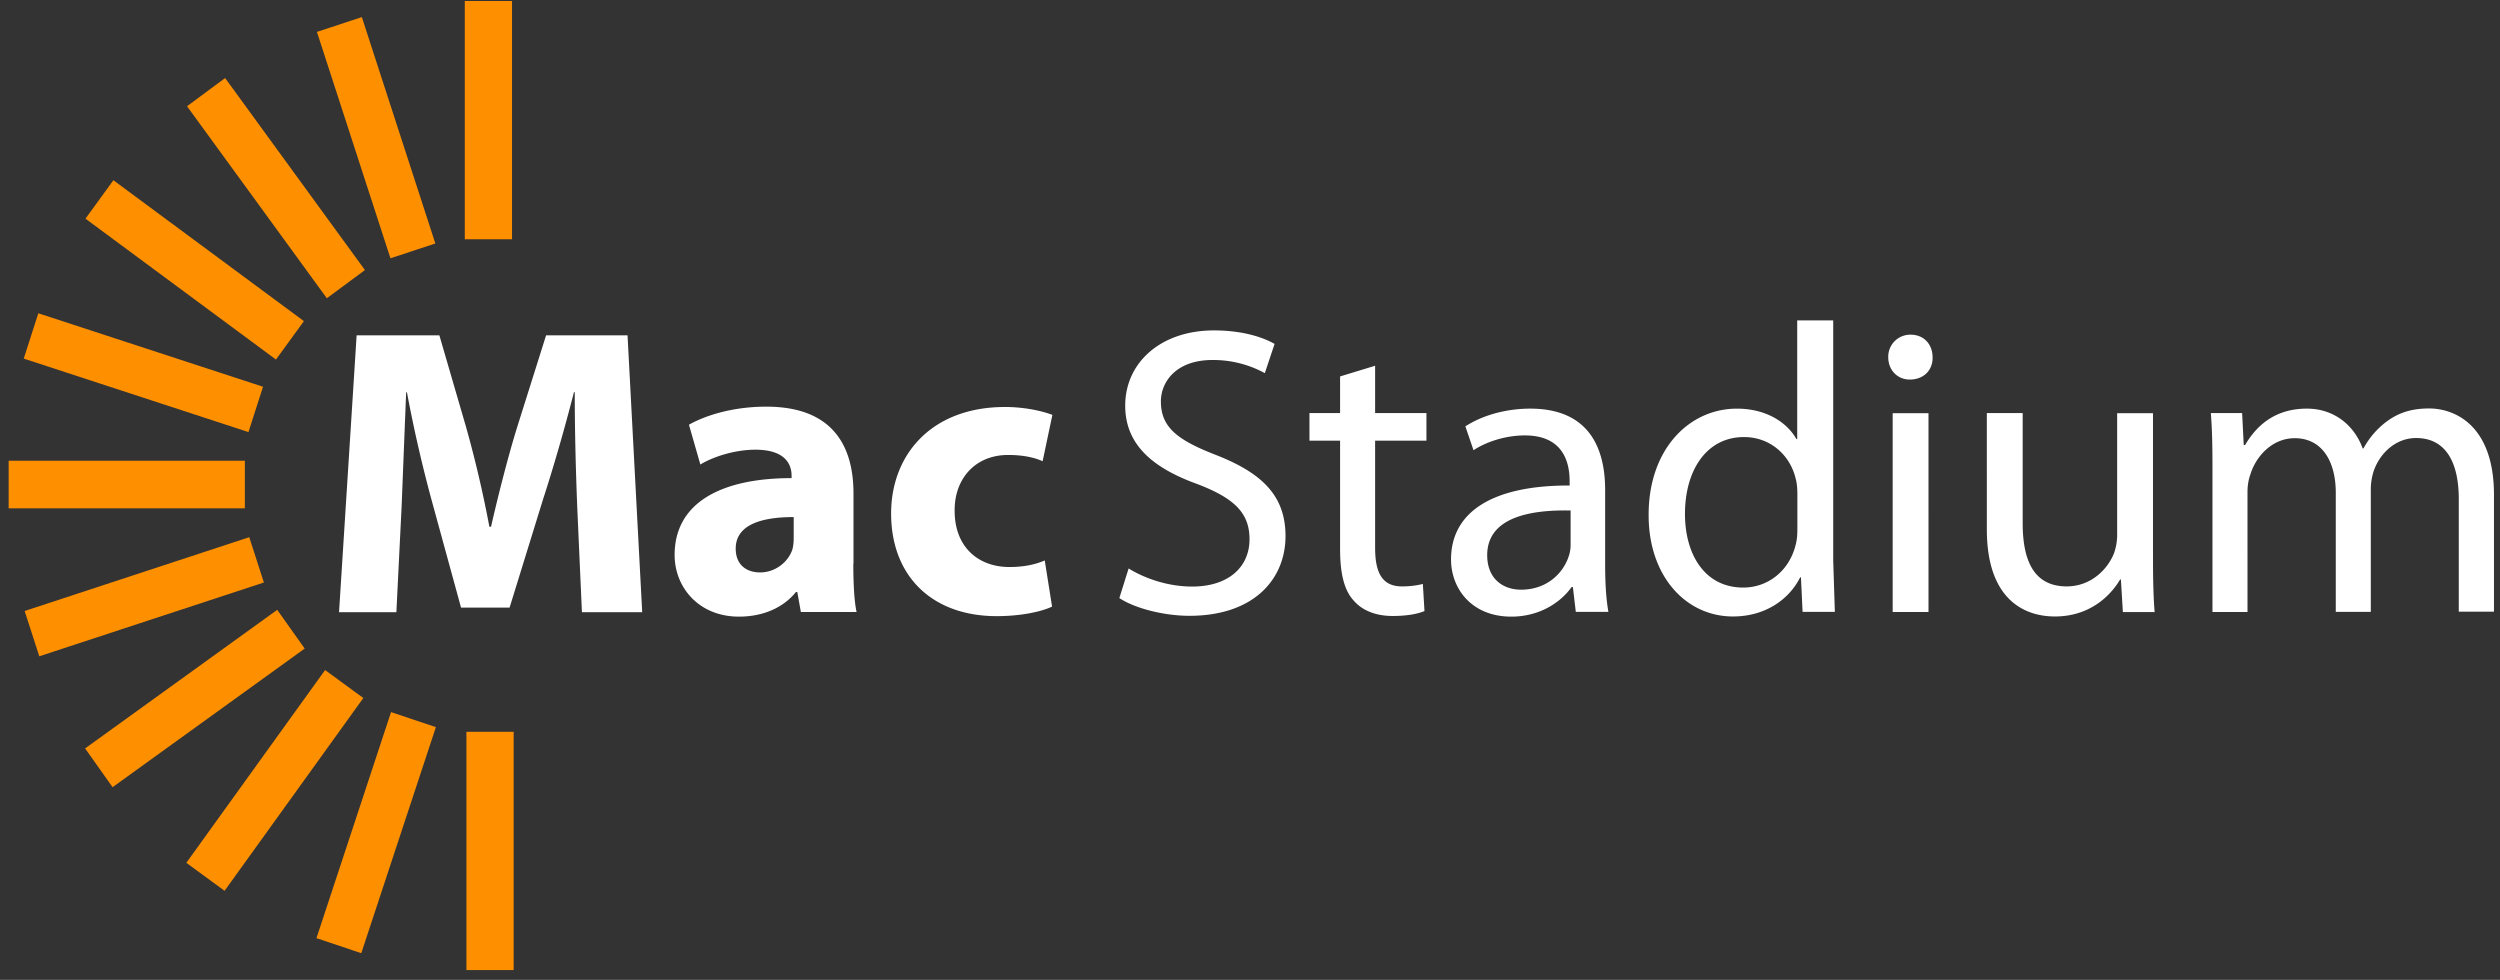
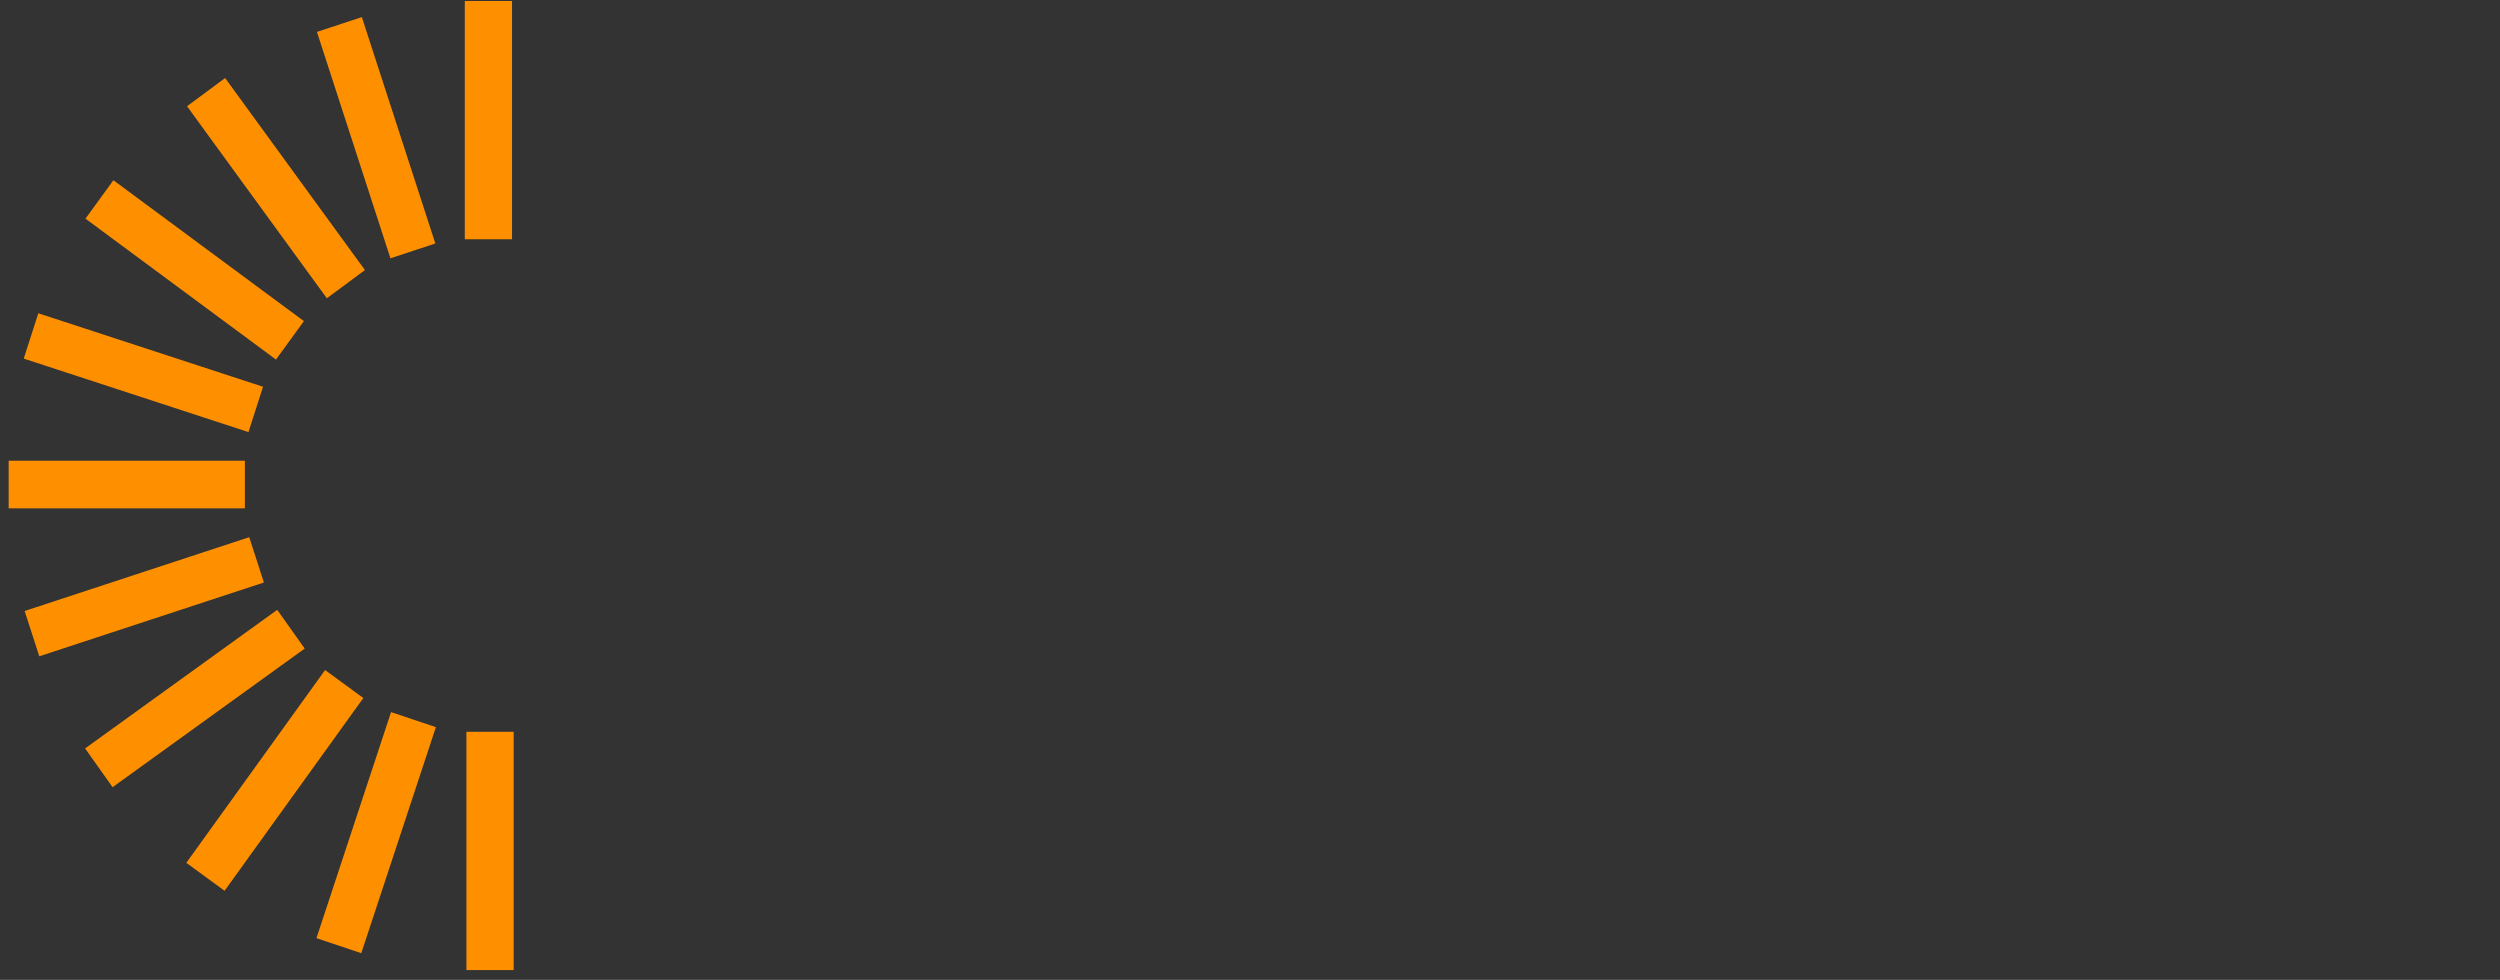
<svg xmlns="http://www.w3.org/2000/svg" width="199" height="78" viewBox="0 0 199 78" fill="none">
  <rect x="0" y="0" width="199" height="78" fill="#333333" stroke="none" />
-   <path d="M145.924 25.504v19.12l.13 4.08h-2.568l-.13-2.746h-.064c-.882 1.766-2.788 3.113-5.343 3.113-3.787 0-6.717-3.244-6.717-8.043-.026-5.258 3.216-8.5 7.028-8.5 2.399 0 4.02 1.15 4.733 2.419h.065v-9.443h2.866zm-2.853 13.824c0-.367-.026-.85-.13-1.204-.415-1.83-1.971-3.334-4.123-3.334-2.957 0-4.694 2.615-4.694 6.12 0 3.204 1.556 5.86 4.642 5.86 1.919 0 3.657-1.283 4.175-3.427.104-.393.13-.785.13-1.243v-2.772zM94.897 46.69c-1.945 0-3.787-.654-5.058-1.439l-.739 2.354c1.167.785 3.476 1.413 5.576 1.413 5.161 0 7.651-2.943 7.651-6.343 0-3.23-1.88-5.035-5.576-6.474-3.021-1.177-4.344-2.184-4.344-4.25 0-1.49 1.141-3.296 4.124-3.296a8.61 8.61 0 0 1 4.149 1.047l.778-2.328c-.972-.55-2.593-1.073-4.824-1.073-4.24 0-7.067 2.564-7.067 5.99 0 3.113 2.205 4.97 5.77 6.251 2.957 1.138 4.124 2.315 4.124 4.381 0 2.224-1.686 3.767-4.564 3.767zM45.75 31.219c0 3.244.091 6.409.195 9.063l.376 8.449h4.798l-1.167-22.037h-6.484l-2.308 7.324c-.752 2.446-1.491 5.362-2.075 7.912h-.13a92.586 92.586 0 0 0-1.841-7.886l-2.14-7.35h-6.587l-1.4 22.037h4.564l.415-8.37.363-9.129h.065a109.492 109.492 0 0 0 1.97 8.606l2.335 8.527h3.864l2.659-8.606c.842-2.59 1.75-5.728 2.463-8.54h.065zm22.434 17.499c-.195-.877-.26-2.355-.26-3.859h.013v-5.584c0-3.766-1.646-6.905-6.937-6.905-2.892 0-5.057.81-6.16 1.439l.908 3.165c1.038-.628 2.762-1.178 4.383-1.178 2.425 0 2.879 1.217 2.879 2.067v.196c-5.615 0-9.31 1.962-9.31 6.12 0 2.55 1.905 4.905 5.121 4.905 1.88 0 3.502-.68 4.539-1.962h.104l.285 1.596h4.435zm-9.622-5.049c0-1.883 2.01-2.51 4.603-2.51h.013v1.726c0 .3-.038.588-.103.85-.338 1.02-1.375 1.83-2.568 1.83-1.102 0-1.945-.614-1.945-1.896zm25.183 4.617c-.882.419-2.529.759-4.409.759-5.122 0-8.403-3.165-8.403-8.174 0-4.643 3.177-8.475 9.077-8.475 1.297 0 2.724.236 3.76.628l-.777 3.688c-.584-.262-1.453-.497-2.75-.497-2.593 0-4.278 1.87-4.253 4.447 0 2.942 1.946 4.472 4.345 4.472 1.167 0 2.074-.196 2.826-.523l.584 3.675zm25.714-19.172v3.766h4.085v2.197h-4.085v8.527c0 1.962.545 3.074 2.14 3.074.752 0 1.297-.105 1.66-.197l.129 2.158c-.544.236-1.426.393-2.528.393-1.323 0-2.399-.419-3.086-1.204-.804-.85-1.103-2.249-1.103-4.12v-8.63h-2.438V32.88h2.438v-2.916l2.788-.85zm15.743 17.616l.233 1.988v-.013h2.594c-.195-1.073-.26-2.42-.26-3.793v-5.911c0-3.178-1.167-6.474-5.965-6.474-1.984 0-3.864.563-5.161 1.413l.648 1.896c1.103-.72 2.633-1.177 4.085-1.177 3.203 0 3.566 2.354 3.566 3.662v.327c-6.069-.026-9.44 2.066-9.44 5.885 0 2.302 1.621 4.551 4.798 4.551 2.23 0 3.916-1.112 4.798-2.354h.104zm-6.821-2.537c0-3.06 3.527-3.623 6.639-3.557v2.746c0 .288-.052.628-.156.916-.44 1.333-1.737 2.641-3.786 2.641-1.465 0-2.697-.89-2.697-2.746zm33.637-13.98c1.141 0 1.841-.785 1.816-1.766 0-1.02-.675-1.805-1.738-1.805a1.75 1.75 0 0 0-1.79 1.805c0 .98.701 1.765 1.712 1.765zm-1.361 2.68v15.825h2.852V32.893h-2.852zm20.722 11.509c0 1.635.026 3.073.129 4.316h-2.528l-.156-2.59h-.065c-.752 1.282-2.399 2.943-5.187 2.943-2.464 0-5.42-1.373-5.42-6.932V32.88h2.853v8.762c0 3.008.907 5.035 3.501 5.035 1.919 0 3.242-1.334 3.76-2.615.156-.419.26-.942.26-1.465v-9.704h2.853v11.509zm4.603-11.522c.104 1.308.13 2.655.13 4.29v11.548h2.788V39.17c0-.497.078-.994.233-1.413.441-1.438 1.738-2.877 3.528-2.877 2.165 0 3.267 1.831 3.267 4.342v9.482h2.788v-9.783a4.75 4.75 0 0 1 .234-1.438c.493-1.413 1.75-2.616 3.371-2.616 2.296 0 3.398 1.831 3.398 4.865v8.959h2.801V39.38c0-5.493-3.086-6.866-5.161-6.866-1.504 0-2.542.392-3.476 1.112a6.622 6.622 0 0 0-1.75 2.066h-.065c-.674-1.857-2.295-3.165-4.435-3.165-2.593 0-4.046 1.4-4.927 2.903h-.104l-.13-2.55h-2.49z" fill="#fff" />
  <path d="M40.757.08h-3.76v18.964h3.76V.08zm.13 58.172h-3.76v18.963h3.76V58.252zm-9.76-1.568l3.569 1.197-5.938 17.993-3.568-1.198 5.938-17.992zm-2.206-1.12l-3.043-2.229L14.832 68.68l3.043 2.228L28.92 55.564zm-6.855-7.022l2.188 3.084L8.962 62.66l-2.188-3.085 15.292-11.032zm-1.061-2.176L19.84 42.76 1.962 48.635l1.165 3.606 17.878-5.875zm-1.513-9.694v3.793H.689v-3.793h18.803zm.285-2.278l1.16-3.608L3.05 24.937l-1.16 3.608 17.887 5.849zm4.413-8.832l-2.224 3.058L6.803 17.405l2.224-3.058L24.19 25.562zM28.802 1.36l-3.574 1.18 5.851 18.02 3.574-1.18-5.851-18.02zM14.888 8.457l3.031-2.245 11.13 15.285-3.032 2.244L14.888 8.457z" fill="#fe9000" />
</svg>